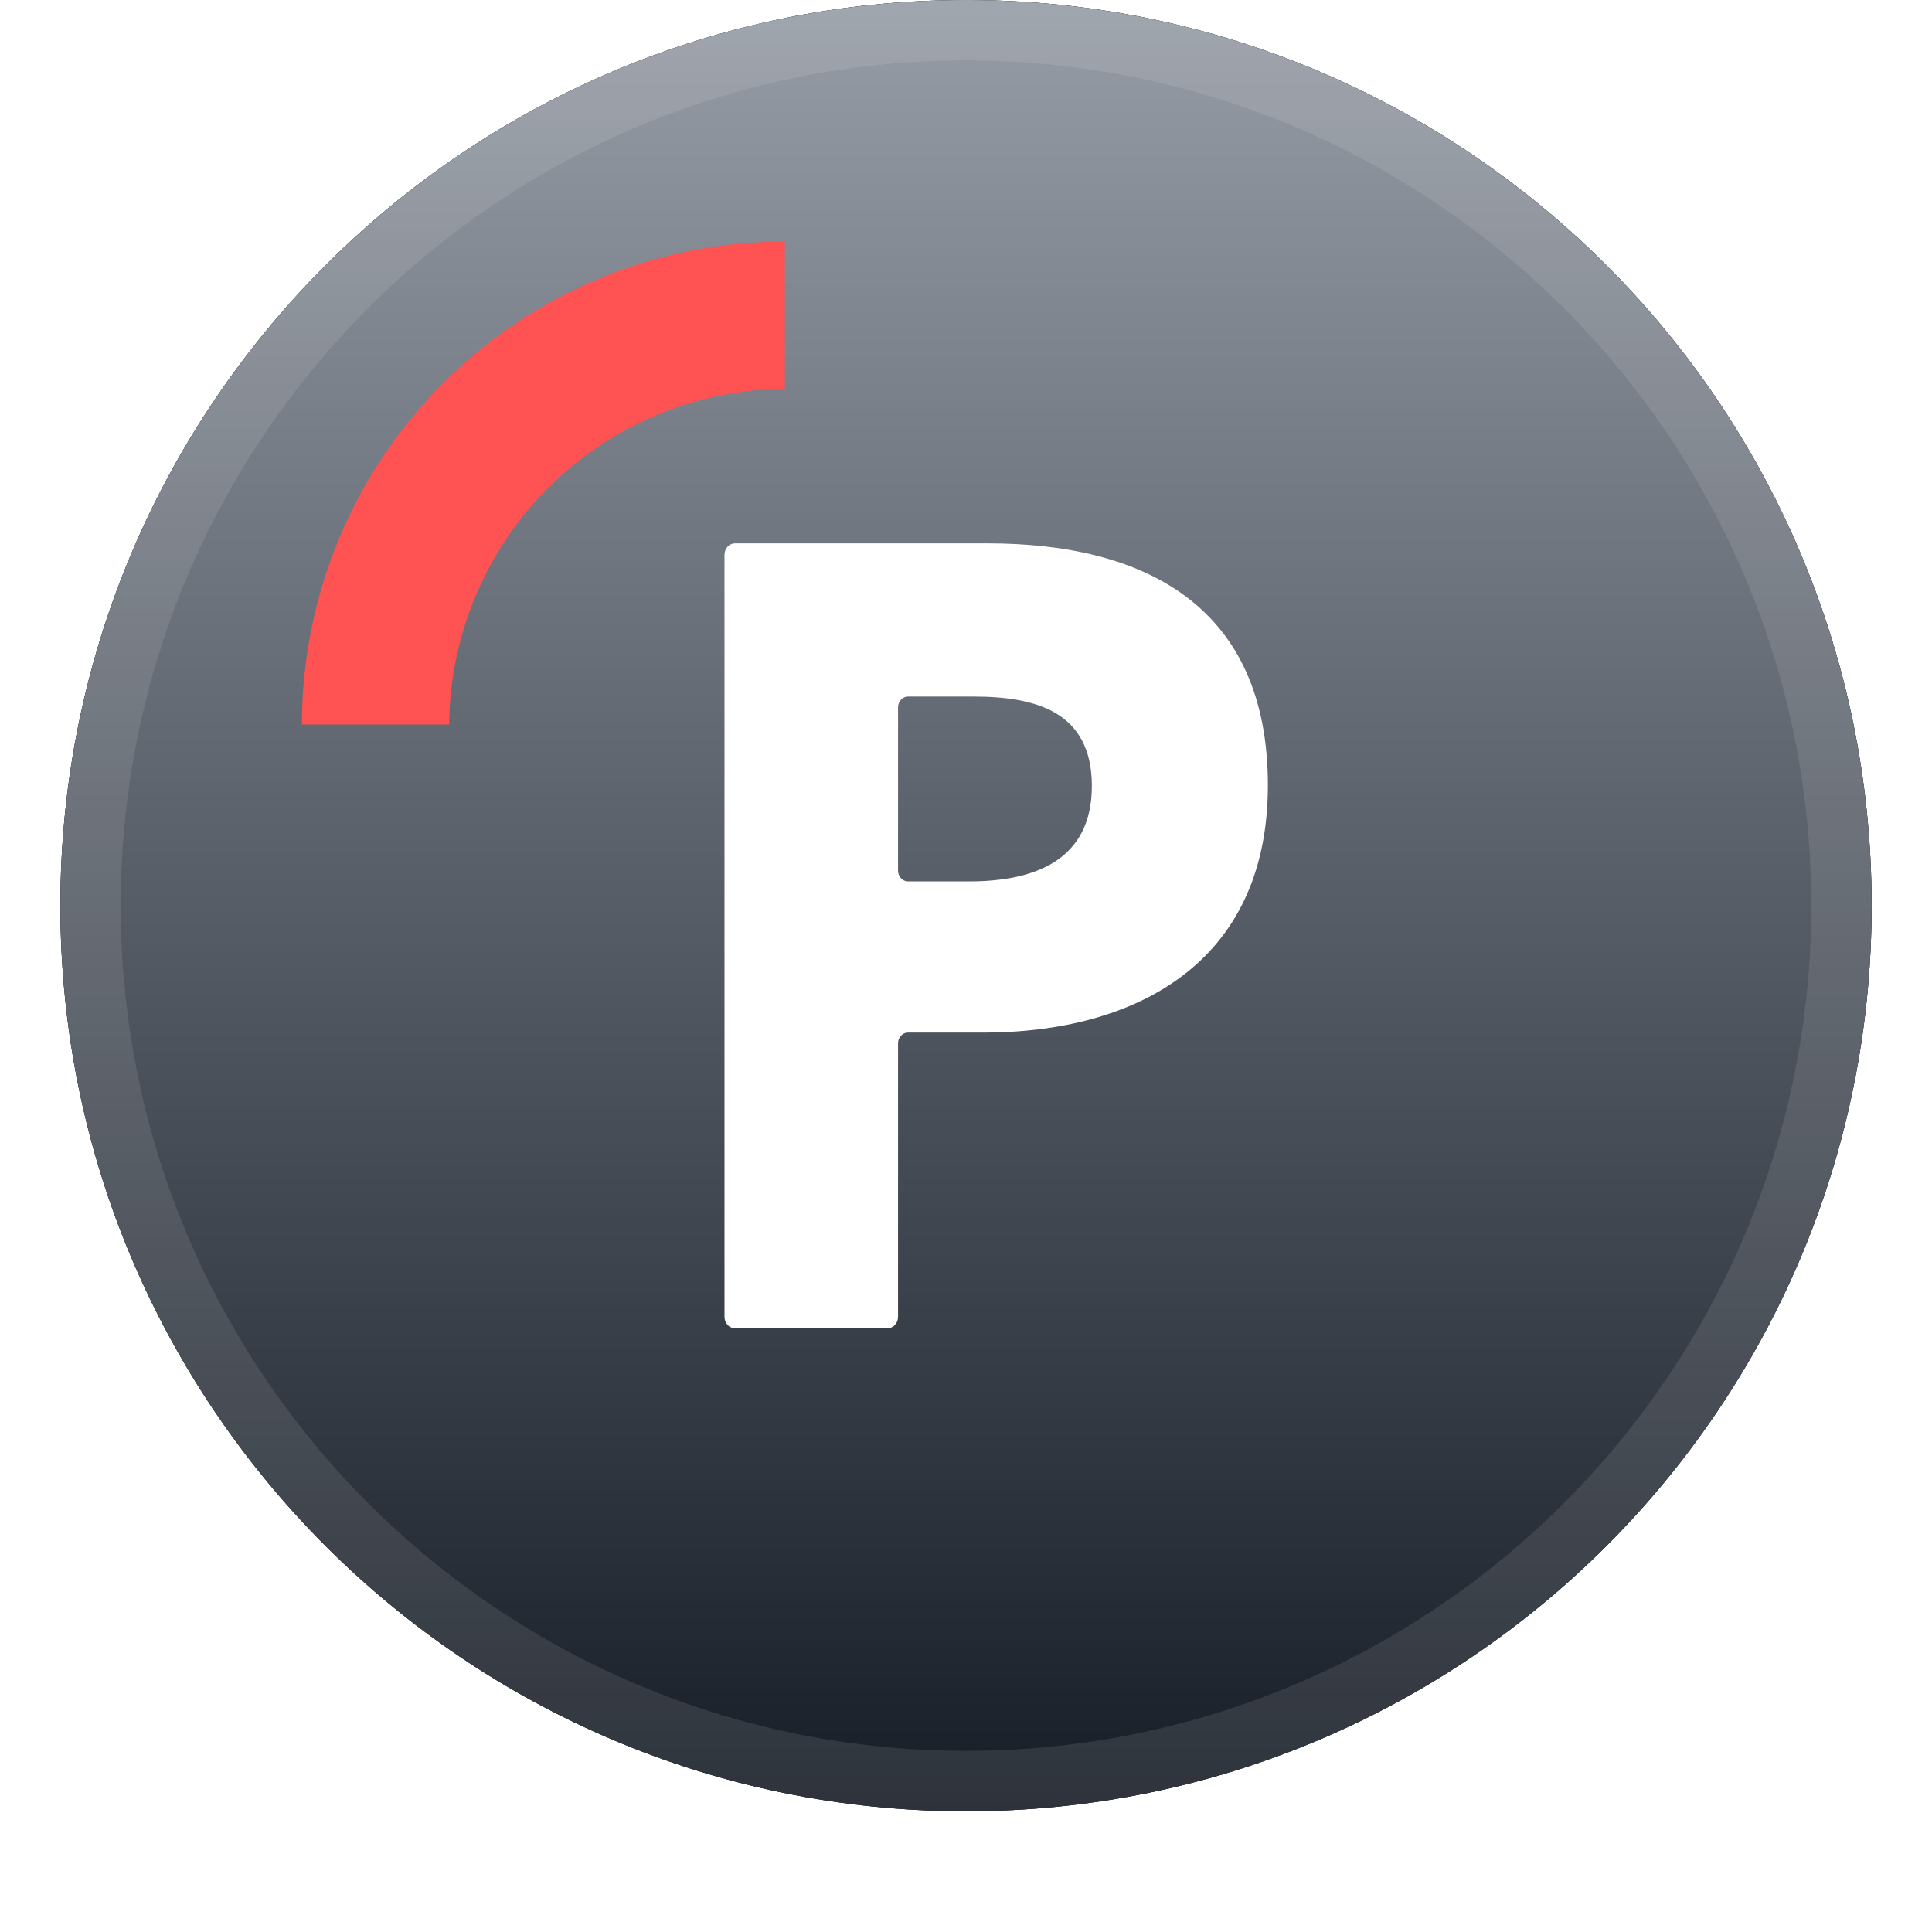
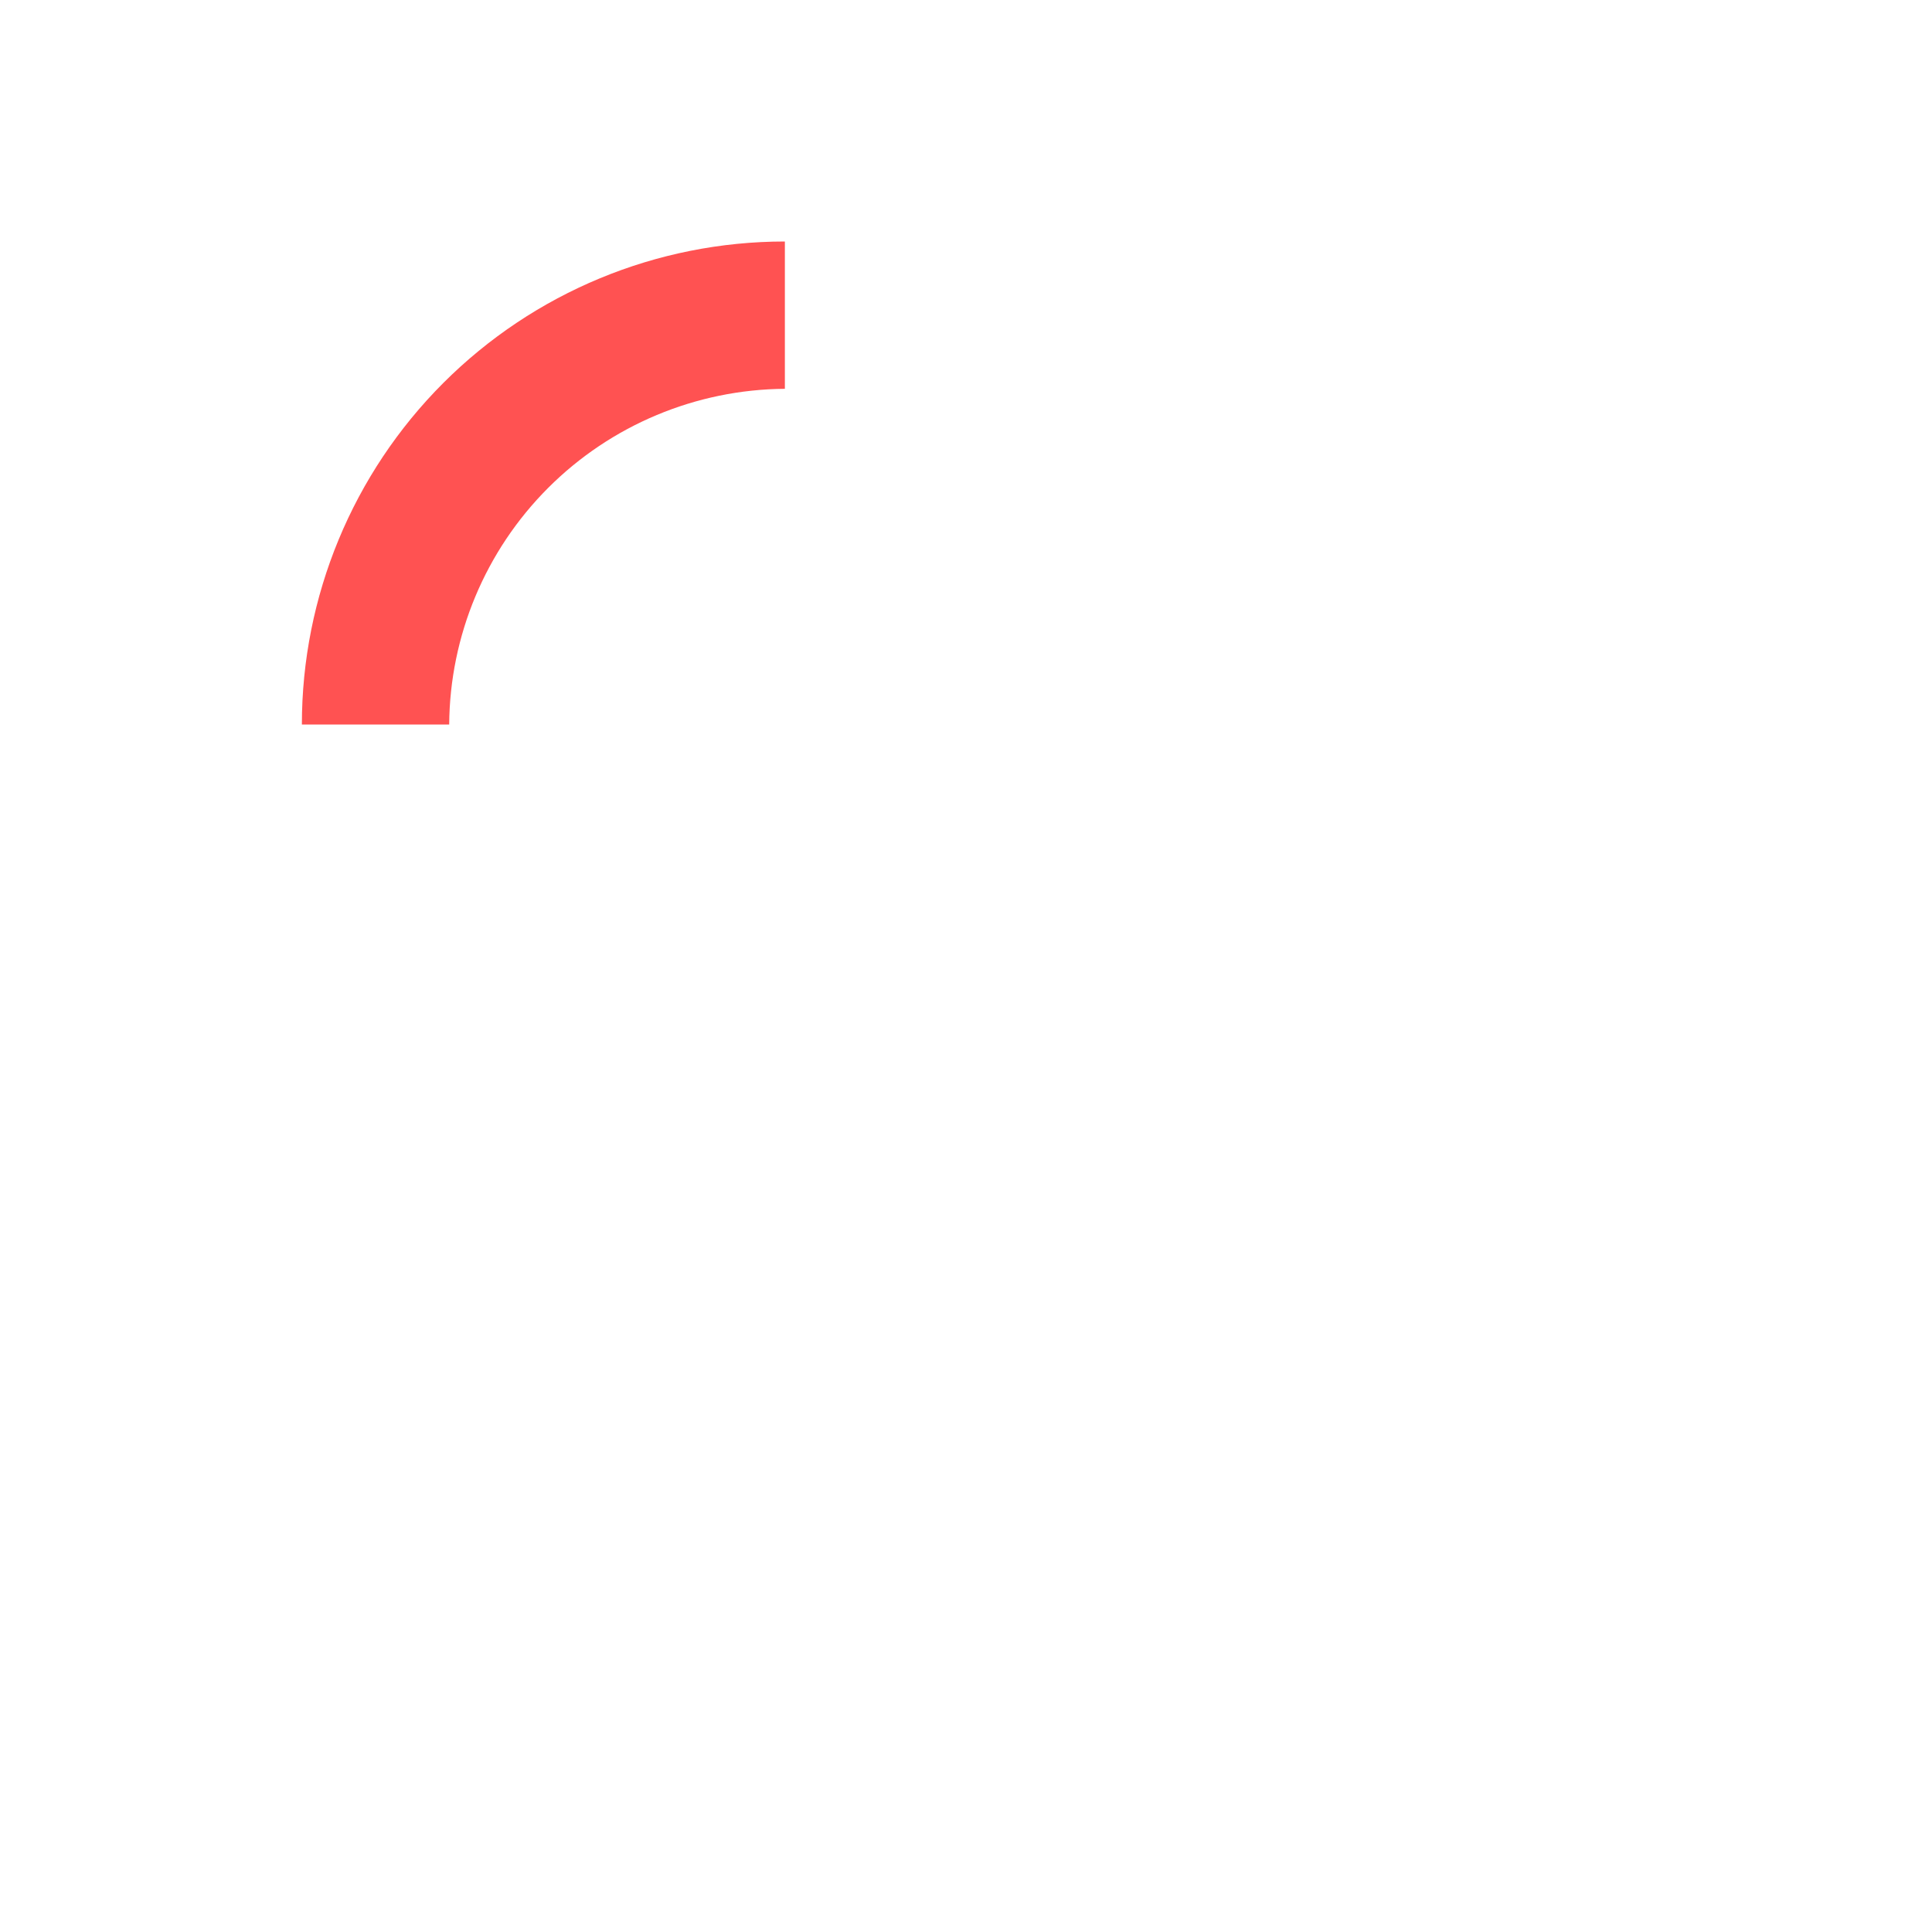
<svg xmlns="http://www.w3.org/2000/svg" width="28" height="28" viewBox="0 0 28 28" fill="none">
  <g clip-path="url(#clip0_93_2805)">
    <g filter="url(#filter0_d_93_2805)">
-       <path d="M14 26.25C21.249 26.25 27.125 20.374 27.125 13.125C27.125 5.876 21.249 0 14 0C6.751 0 0.875 5.876 0.875 13.125C0.875 20.374 6.751 26.25 14 26.25Z" fill="black" />
-     </g>
-     <path d="M14 26.25C21.249 26.25 27.125 20.374 27.125 13.125C27.125 5.876 21.249 0 14 0C6.751 0 0.875 5.876 0.875 13.125C0.875 20.374 6.751 26.25 14 26.25Z" fill="#2F3A4C" />
-     <path style="mix-blend-mode:soft-light" d="M14 26.25C21.249 26.25 27.125 20.374 27.125 13.125C27.125 5.876 21.249 0 14 0C6.751 0 0.875 5.876 0.875 13.125C0.875 20.374 6.751 26.25 14 26.25Z" fill="url(#paint0_linear_93_2805)" />
-     <path d="M14 25.812C21.007 25.812 26.688 20.132 26.688 13.125C26.688 6.118 21.007 0.438 14 0.438C6.993 0.438 1.312 6.118 1.312 13.125C1.312 20.132 6.993 25.812 14 25.812Z" stroke="white" stroke-opacity="0.1" stroke-width="0.875" />
+       </g>
    <path d="M14.251 14.965H13.158C13.12 14.965 13.084 14.981 13.057 15.011C13.03 15.04 13.015 15.079 13.015 15.121V19.084C13.015 19.106 13.011 19.128 13.004 19.148C12.996 19.168 12.985 19.186 12.971 19.201C12.957 19.217 12.94 19.229 12.922 19.237C12.904 19.246 12.884 19.25 12.864 19.25H10.651C10.631 19.25 10.612 19.246 10.593 19.237C10.575 19.229 10.558 19.217 10.544 19.201C10.53 19.186 10.519 19.168 10.511 19.148C10.504 19.128 10.5 19.106 10.5 19.084V8.041C10.5 7.997 10.516 7.955 10.544 7.923C10.573 7.892 10.611 7.875 10.651 7.875H14.313C16.588 7.875 18.375 8.781 18.375 11.381C18.375 13.981 16.428 14.965 14.251 14.965ZM14.1 10.095H13.158C13.12 10.095 13.084 10.112 13.057 10.141C13.03 10.17 13.015 10.21 13.015 10.251V12.618C13.015 12.659 13.03 12.699 13.057 12.728C13.084 12.757 13.12 12.774 13.158 12.774H14.046C14.989 12.774 15.824 12.472 15.824 11.391C15.824 10.31 15.006 10.095 14.109 10.095H14.1Z" fill="white" />
    <path d="M4.375 10.5H6.51C6.519 9.213 7.035 7.98 7.945 7.07C8.855 6.16 10.088 5.644 11.375 5.635V3.5C9.518 3.5 7.738 4.237 6.425 5.55C5.112 6.863 4.375 8.643 4.375 10.5H4.375Z" fill="#FF5252" />
  </g>
  <defs>
    <filter id="filter0_d_93_2805" x="0" y="-0.438" width="28" height="28" filterUnits="userSpaceOnUse" color-interpolation-filters="sRGB">
      <feGaussianBlur stdDeviation="0.438" />
    </filter>
    <linearGradient id="paint0_linear_93_2805" x1="14" y1="0" x2="14" y2="26.25" gradientUnits="userSpaceOnUse">
      <stop stop-color="white" stop-opacity="0.5" />
      <stop offset="1" stop-opacity="0.5" />
    </linearGradient>
    <clipPath id="clip0_93_2805">
      <rect width="28" height="28" fill="white" />
    </clipPath>
  </defs>
</svg>